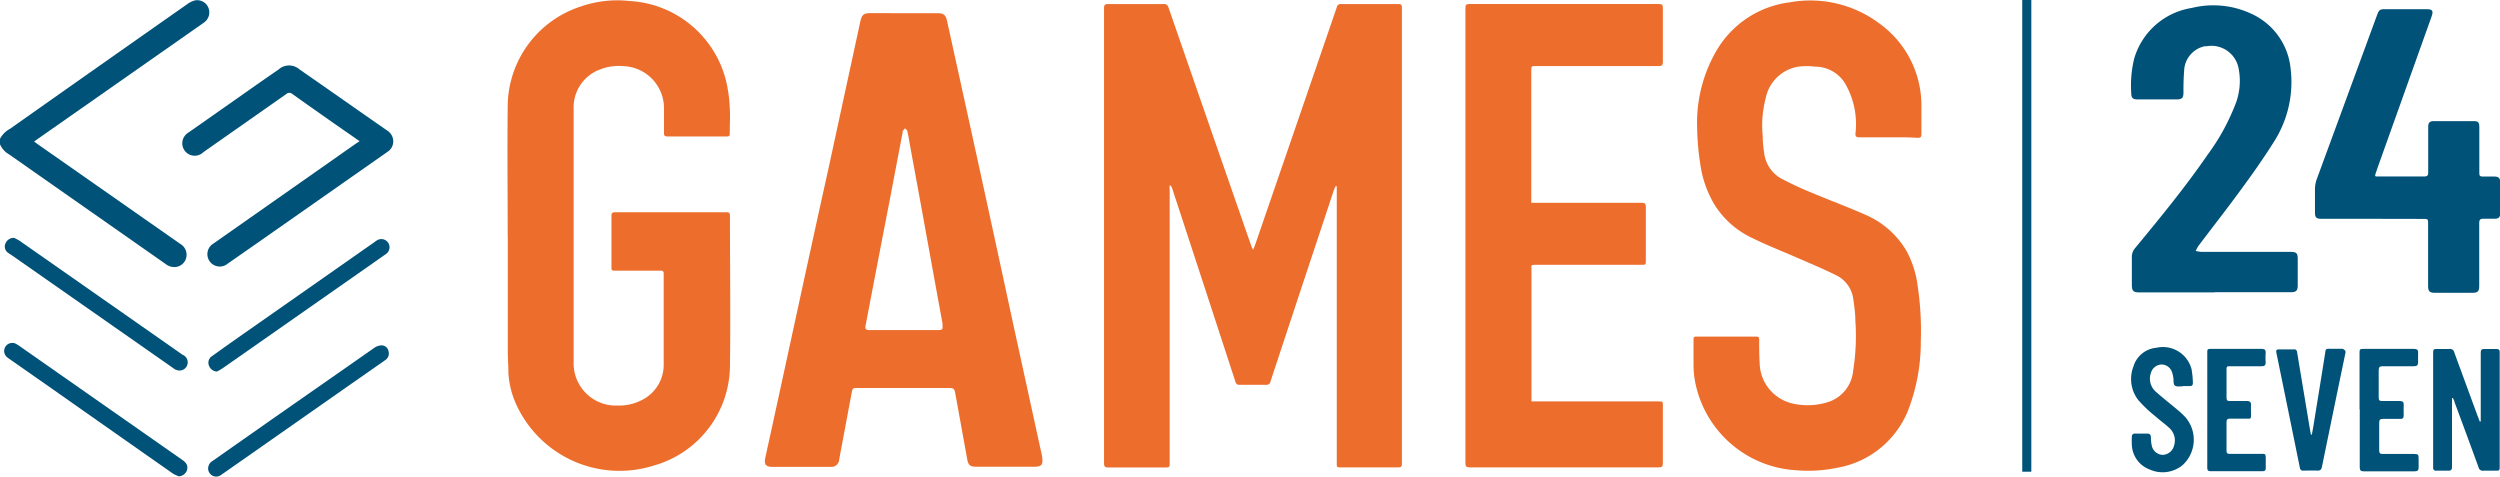
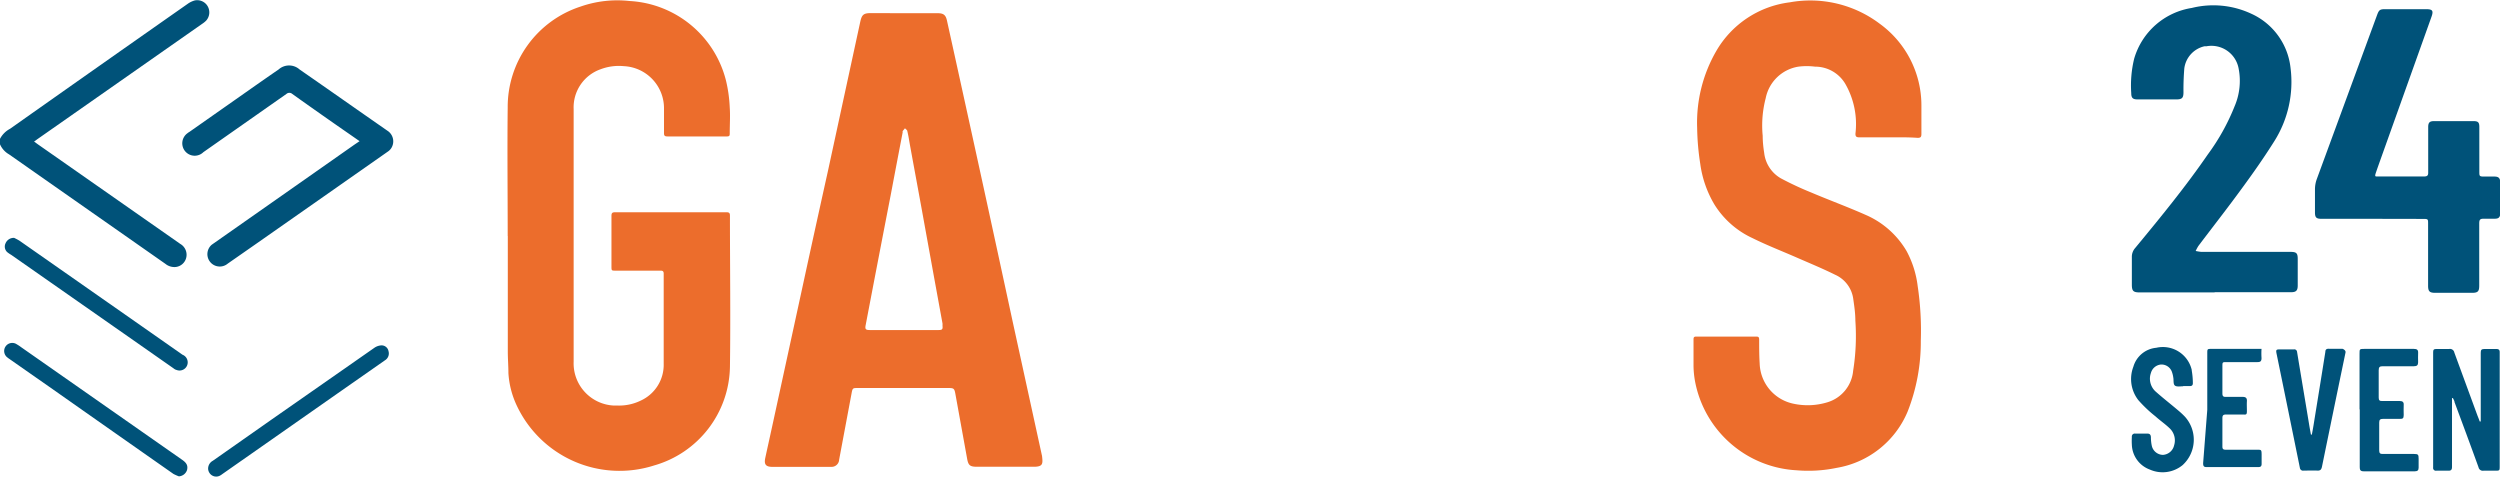
<svg xmlns="http://www.w3.org/2000/svg" viewBox="0 0 247.93 47.26">
  <path d="m0 13.77a2.38 2.38 0 0 1 1-1q8.81-6.22 17.63-12.4a2.25 2.25 0 0 1 .7-.33 1.2 1.2 0 0 1 1.27.59 1.22 1.22 0 0 1 -.16 1.42 2.44 2.44 0 0 1 -.4.32l-16.36 11.45-.3.22.33.24 14.17 9.91a1.24 1.24 0 0 1 .58 1.4 1.21 1.21 0 0 1 -1.05.89 1.41 1.41 0 0 1 -1-.31l-7.3-5.11-8.21-5.75a2.13 2.13 0 0 1 -.9-1z" fill="#005279" />
-   <path d="m124.28 24.77c.1-.25.2-.51.29-.77q4-11.62 8-23.27a.4.4 0 0 1 .46-.33h5.63c.29 0 .37.08.37.36q0 22.62 0 45.23c0 .29-.1.36-.38.36h-5.65c-.42 0-.43 0-.43-.42v-27c0-.16 0-.32 0-.47h-.11c-.06.12-.12.24-.17.37q-1.83 5.52-3.65 11c-.88 2.68-1.77 5.34-2.64 8a.39.39 0 0 1 -.45.33h-2.61a.37.37 0 0 1 -.42-.3q-3.12-9.57-6.26-19.14a1.87 1.87 0 0 0 -.15-.32h-.11a1.74 1.74 0 0 0 0 .39v27.05c0 .52 0 .52-.52.52h-5.56c-.33 0-.43-.09-.43-.42q0-22.57 0-45.13c0-.34.11-.41.43-.41h5.44a.47.47 0 0 1 .53.37q3.92 11.31 7.85 22.61l.39 1.1a2.1 2.1 0 0 0 .15.3z" fill="#ec6d2c" />
  <path d="m89.61 1.31h3.39c.57 0 .79.18.91.72q1.83 8.29 3.64 16.58 1.45 6.65 2.88 13.29l2.91 13.32c.09.77.11 1.08-.87 1.07h-5.56c-.71 0-.88-.13-1-.81l-1.17-6.45c-.09-.49-.16-.55-.66-.55h-9c-.51 0-.53 0-.63.54l-1.23 6.56a.75.75 0 0 1 -.77.72h-5.84c-.66 0-.85-.24-.72-.87.26-1.2.53-2.41.79-3.61l2.85-13.11q1.27-5.86 2.57-11.71l3.21-14.82c.16-.73.33-.88 1.08-.88zm0 31.42h3.48c.35 0 .42-.08.38-.43a1.66 1.66 0 0 0 0-.22l-.82-4.49-1.26-6.95c-.38-2.09-.77-4.18-1.15-6.27-.08-.46-.15-.92-.26-1.37 0-.1-.15-.18-.23-.28l-.23.28a.27.27 0 0 0 0 .12q-.6 3.12-1.19 6.24-1.25 6.43-2.48 12.88c-.08.4 0 .49.4.49h3.42z" fill="#ec6d2c" />
  <path d="m50.35 23.4c0-4.24-.05-8.5 0-12.75a10.46 10.46 0 0 1 7.23-10 11.05 11.05 0 0 1 4.85-.55 10.45 10.45 0 0 1 9.57 7.9 14 14 0 0 1 .37 2.65c.06.84 0 1.69 0 2.54 0 .24 0 .35-.31.34h-5.88c-.27 0-.33-.09-.33-.34 0-.78 0-1.58 0-2.37a4.18 4.18 0 0 0 -4-4.26 5.1 5.1 0 0 0 -2.32.32 4 4 0 0 0 -2.64 3.94q0 6.23 0 12.46v12.58a4.19 4.19 0 0 0 4 4.36h.38a4.91 4.91 0 0 0 2.29-.5 3.9 3.9 0 0 0 2.26-3.64c0-3 0-6 0-8.94 0-.3-.16-.3-.37-.3h-4.39c-.42 0-.42 0-.42-.43v-5c0-.27.07-.36.35-.36q5.52 0 11.06 0c.25 0 .34.07.34.33 0 5 .07 10 0 15a10.35 10.35 0 0 1 -7.52 9.78 11.26 11.26 0 0 1 -13.65-6 8.79 8.79 0 0 1 -.8-3.16c0-.71-.06-1.42-.06-2.14 0-3.81 0-7.63 0-11.44z" fill="#ec6d2c" />
  <path d="m187.29 13.62h-2.9c-.29 0-.39-.08-.38-.38a8 8 0 0 0 -1-4.91 3.47 3.47 0 0 0 -3.01-1.72 6.51 6.51 0 0 0 -1.65 0 3.94 3.94 0 0 0 -3.24 3.12 10.7 10.7 0 0 0 -.3 3.74c0 .57.06 1.14.15 1.71a3.33 3.33 0 0 0 1.66 2.51 31.36 31.36 0 0 0 3 1.4c1.79.76 3.62 1.43 5.4 2.22a8.69 8.69 0 0 1 4.06 3.59 9.79 9.79 0 0 1 1.1 3.47 29.94 29.94 0 0 1 .31 5.43 18.82 18.82 0 0 1 -1.3 7 9.29 9.29 0 0 1 -7.05 5.6 13.79 13.79 0 0 1 -3.95.24 10.85 10.85 0 0 1 -10.08-8.77 9.29 9.29 0 0 1 -.16-1.57c0-.87 0-1.73 0-2.6 0-.18 0-.32.25-.32h6c.24 0 .26.13.26.32 0 .78 0 1.55.05 2.33a4.2 4.2 0 0 0 3.32 4 6.68 6.68 0 0 0 3.38-.13 3.6 3.6 0 0 0 2.57-3.13 21.89 21.89 0 0 0 .22-4.97c0-.7-.1-1.4-.2-2.09a3.07 3.07 0 0 0 -1.8-2.46c-1.25-.62-2.54-1.15-3.82-1.71-1.46-.64-2.94-1.21-4.37-1.92a8.77 8.77 0 0 1 -3.8-3.36 10.64 10.64 0 0 1 -1.39-4 25.19 25.19 0 0 1 -.31-3.58 14.2 14.2 0 0 1 1.89-7.61 9.82 9.82 0 0 1 7.3-4.84 11.42 11.42 0 0 1 8.91 2.12 10 10 0 0 1 4.14 8.09v2.83c0 .3-.06.41-.39.4-.96-.07-1.91-.05-2.87-.05z" fill="#ec6d2c" />
-   <path d="m151.87 20.11h10.93c.33 0 .43.09.42.42v5.29c0 .44 0 .44-.43.44h-10.38c-.66 0-.53 0-.53.55v13h12.6c.43 0 .43 0 .43.43v5.69c0 .33-.09.42-.42.42h-18.75c-.34 0-.41-.1-.41-.43v-45.12c0-.3.06-.4.39-.4h18.78c.31 0 .41.07.41.39q0 2.69 0 5.37c0 .32-.11.39-.42.39h-12.14c-.49 0-.49 0-.49.5v13.07z" fill="#ec6d2c" />
  <g fill="#005279">
    <path d="m219.63 29h-7.42c-.65 0-.79-.14-.79-.78v-2.74a1.3 1.3 0 0 1 .31-.86c2.48-3 5-6.07 7.22-9.3a21.31 21.31 0 0 0 2.66-4.78 6.39 6.39 0 0 0 .39-3.79 2.74 2.74 0 0 0 -3.19-2.16h-.19a2.59 2.59 0 0 0 -2 2.21c-.06.78-.09 1.56-.08 2.34 0 .58-.14.72-.73.72h-3.81c-.49 0-.64-.15-.64-.63a11.18 11.18 0 0 1 .29-3.41 7.09 7.09 0 0 1 5.71-5.03 8.89 8.89 0 0 1 5.88.56 6.69 6.69 0 0 1 3.92 5.41 11 11 0 0 1 -1.61 7.24c-1 1.59-2.07 3.12-3.18 4.63-1.41 1.94-2.9 3.84-4.35 5.76a4 4 0 0 0 -.27.5 5.25 5.25 0 0 0 .55.09h8.86c.58 0 .71.13.71.7v2.63c0 .51-.16.67-.68.67h-7.56z" />
    <path d="m235.22 21.7h-5c-.5 0-.64-.13-.64-.63 0-.79 0-1.56 0-2.34a3 3 0 0 1 .17-.94l6-16.33c.18-.47.27-.55.79-.55h4.06c.65 0 .75.16.53.77l-5 14c-.17.48-.34.95-.5 1.42s-.06.4.3.4h4.49c.3 0 .4-.11.39-.4 0-1.5 0-3 0-4.49 0-.46.14-.6.6-.6h3.87c.48 0 .6.12.6.59v4.4c0 .48 0 .51.52.51h1c.39 0 .55.17.55.56v3.09c0 .38-.15.53-.53.53s-.72 0-1.08 0-.47.06-.47.48v6.14c0 .59-.13.73-.72.73h-3.64c-.57 0-.71-.15-.71-.71v-6.14c0-.45 0-.48-.47-.48z" />
    <path d="m35.66 14-.89-.62q-2.89-2-5.78-4.06a.44.44 0 0 0 -.59 0l-8.23 5.77a1.23 1.23 0 1 1 -1.56-1.89.91.91 0 0 1 .16-.11l5.23-3.67c1.21-.85 2.42-1.7 3.63-2.53a1.56 1.56 0 0 1 2.08 0c2.89 2 5.81 4.06 8.72 6.08a1.25 1.25 0 0 1 .38 1.71 1.19 1.19 0 0 1 -.37.37l-13.08 9.16-2.77 1.93a1.22 1.22 0 1 1 -1.59-1.87l.17-.12 14-9.82z" />
    <path d="m243.17 39.49v1.32 5.5c0 .28-.1.38-.38.37h-1.17a.27.27 0 0 1 -.32-.23.11.11 0 0 1 0-.08v-11.25c0-.5 0-.51.51-.51s.72 0 1.07 0a.44.44 0 0 1 .52.35l2.29 6.24c.08.2.16.4.23.6h.1c0-.12 0-.24 0-.36v-6.22c0-.61 0-.61.63-.61h.91c.26 0 .35.1.34.35v11.25c0 .47 0 .47-.47.47s-.76 0-1.14 0a.43.43 0 0 1 -.49-.34c-.78-2.16-1.58-4.31-2.38-6.46 0-.14-.11-.27-.16-.41z" />
-     <path d="m200.55 0h.9v46.78h-.9z" />
    <path d="m216.49 38.31c-.28 0-.64.07-.81-.08s-.1-.52-.15-.78a2.65 2.65 0 0 0 -.16-.63 1.1 1.1 0 0 0 -1.06-.67 1.14 1.14 0 0 0 -1 .84 1.71 1.71 0 0 0 .48 1.85c.72.64 1.48 1.23 2.21 1.85a7.93 7.93 0 0 1 .67.62 3.41 3.41 0 0 1 -.21 4.81 3.12 3.12 0 0 1 -3.25.45 2.72 2.72 0 0 1 -1.79-2.46 6.78 6.78 0 0 1 0-.78.29.29 0 0 1 .33-.33h1.21c.24 0 .34.12.35.36a4.12 4.12 0 0 0 .09.86 1.15 1.15 0 0 0 1.11.89 1.21 1.21 0 0 0 1.1-.94 1.65 1.65 0 0 0 -.48-1.73c-.43-.41-.93-.75-1.37-1.15a12.8 12.8 0 0 1 -1.69-1.6 3.4 3.4 0 0 1 -.5-3.32 2.61 2.61 0 0 1 2.27-1.88 2.94 2.94 0 0 1 3.52 2.2v.06a7.45 7.45 0 0 1 .11 1.25c0 .21-.1.29-.3.29h-.65z" />
    <path d="m229.27 43.1c.06-.31.12-.63.17-.94.39-2.42.79-4.85 1.17-7.27 0-.24.14-.32.37-.3h1.33s.35.12.3.37l-.54 2.6q-.9 4.35-1.79 8.7c-.06.3-.16.43-.48.41s-.89 0-1.34 0a.31.31 0 0 1 -.37-.24.43.43 0 0 0 0 0q-1.16-5.72-2.33-11.41c-.06-.33 0-.37.32-.37h1.4a.27.27 0 0 1 .32.22c.39 2.37.79 4.74 1.18 7.1.06.38.13.76.2 1.13z" />
    <path d="m234 40.6v-5.53c0-.45 0-.47.48-.47h4.91c.31 0 .44.1.42.41s0 .61 0 .91-.12.4-.41.4h-3.09c-.31 0-.41.08-.41.4q0 1.35 0 2.7c0 .27.08.36.36.35h1.74c.27 0 .4.11.38.39s0 .65 0 1-.11.38-.38.38c-.56 0-1.1 0-1.66 0-.28 0-.39.07-.39.37q0 1.38 0 2.76c0 .27.09.36.36.35h3.09c.41 0 .46.06.46.47v.88c0 .26-.1.37-.37.37h-5.09c-.33 0-.38-.16-.38-.42v-5.72z" />
-     <path d="m218.9 40.64v-5.59c0-.44 0-.45.43-.45h4.95c.31 0 .43.1.41.41a6.91 6.91 0 0 0 0 .91c0 .31-.11.4-.4.4h-3.06c-.42 0-.42 0-.42.44v2.67c0 .27.09.35.36.34h1.66c.31 0 .43.13.41.43s0 .65 0 1-.1.33-.33.32h-1.76c-.25 0-.34.09-.34.35v2.83c0 .24.09.31.33.31h3.09c.44 0 .46 0 .47.46v.94c0 .22-.08.32-.31.32h-5.18c-.28 0-.31-.16-.31-.39z" />
+     <path d="m218.9 40.64v-5.59c0-.44 0-.45.43-.45h4.95a6.91 6.91 0 0 0 0 .91c0 .31-.11.4-.4.4h-3.06c-.42 0-.42 0-.42.44v2.67c0 .27.09.35.36.34h1.66c.31 0 .43.13.41.43s0 .65 0 1-.1.33-.33.32h-1.76c-.25 0-.34.09-.34.35v2.83c0 .24.09.31.33.31h3.09c.44 0 .46 0 .47.46v.94c0 .22-.08.32-.31.32h-5.18c-.28 0-.31-.16-.31-.39z" />
    <path d="m17.74 47.24a4.53 4.53 0 0 1 -.54-.24q-6-4.2-12-8.42l-4.15-2.9c-.09-.07-.2-.13-.29-.21a.8.8 0 0 1 .91-1.32 3.62 3.62 0 0 1 .41.27l16 11.19c.44.31.57.58.47 1a.91.91 0 0 1 -.81.63z" />
    <path d="m1.4 23.59a5.36 5.36 0 0 1 .53.28l12.17 8.51 4 2.8a.81.81 0 0 1 -.59 1.51.73.73 0 0 1 -.3-.16l-3.3-2.31-12.79-8.94a3.15 3.15 0 0 1 -.41-.28.75.75 0 0 1 -.16-.87.88.88 0 0 1 .85-.54z" />
-     <path d="m21.5 36.85a.9.9 0 0 1 -.78-.6.77.77 0 0 1 .32-.94c1-.72 2-1.43 3-2.13l13.11-9.18a1.58 1.58 0 0 1 .39-.24.81.81 0 0 1 .75 1.42l-2.18 1.53-14 9.79a4.87 4.87 0 0 1 -.61.35z" />
    <path d="m20.64 46.47a.88.88 0 0 1 .46-.77l5.9-4.14 10.13-7.07a1.37 1.37 0 0 1 .71-.24.7.7 0 0 1 .69.58.79.79 0 0 1 -.35.9l-4.68 3.27-11.43 8a2 2 0 0 1 -.24.16.79.79 0 0 1 -1.08-.3.77.77 0 0 1 -.11-.39z" />
  </g>
</svg>